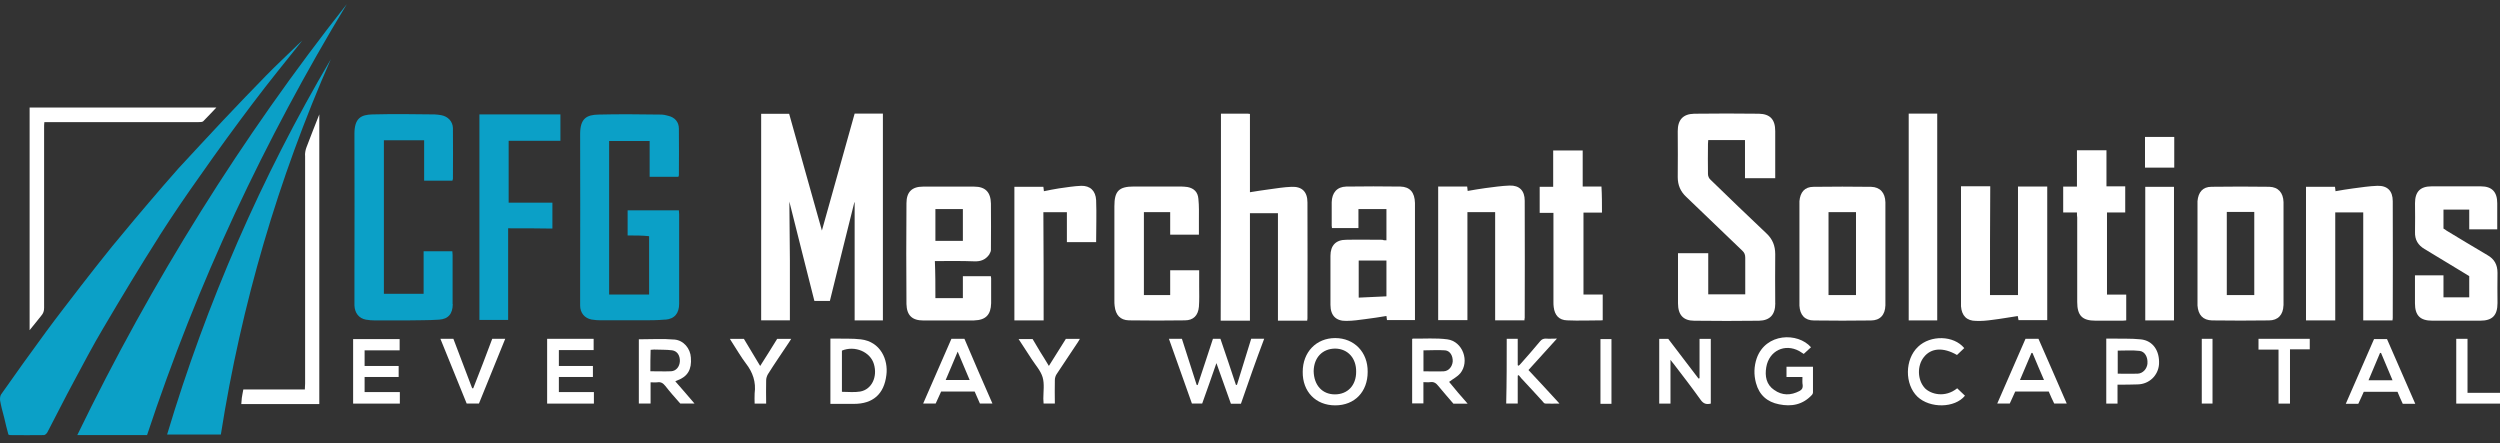
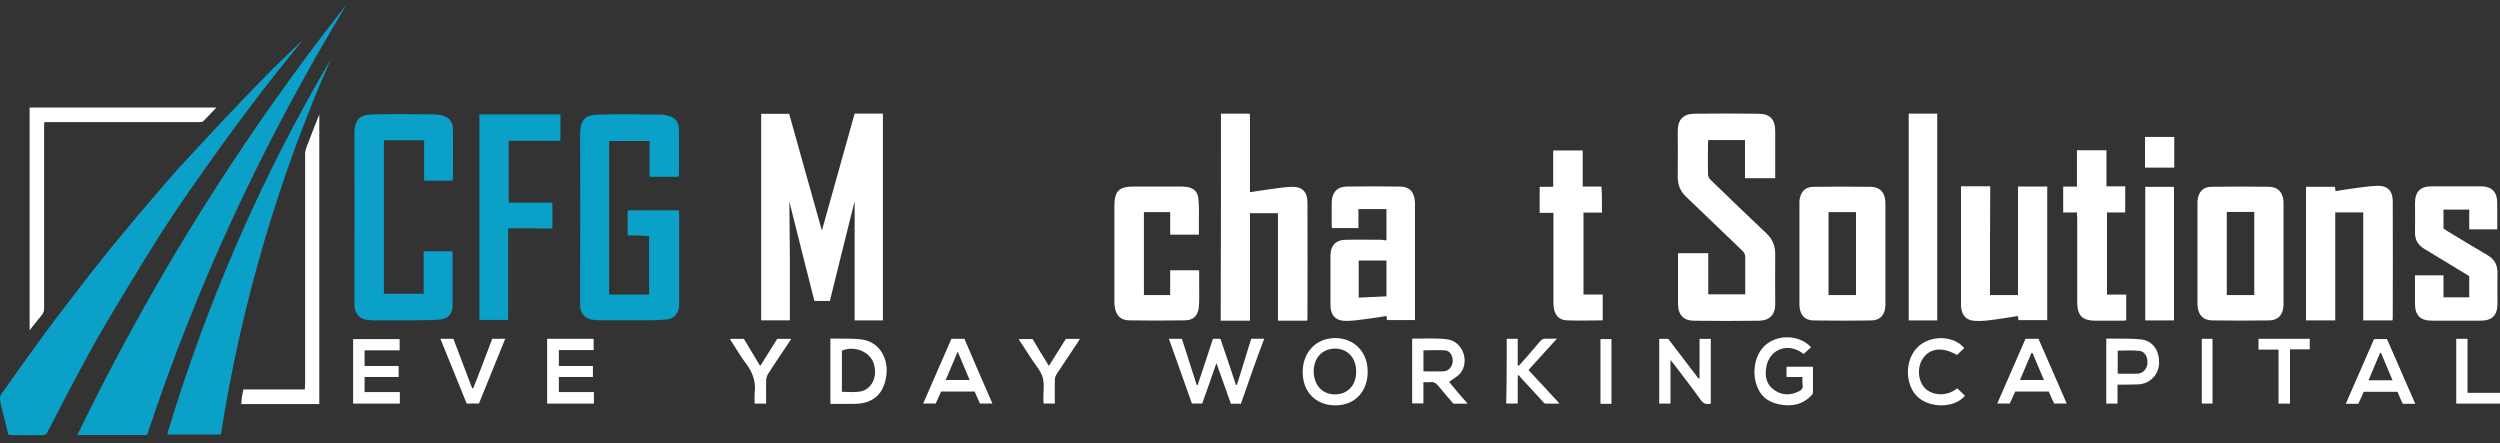
<svg xmlns="http://www.w3.org/2000/svg" width="220" height="39" viewBox="0 0 220 39" fill="none">
  <rect x="0" y="0" width="220" height="39" fill="#333333" stroke="none" />
  <g clip-path="url(#clip0_1009_2014)">
    <path d="M115.033 28.219C115.033 28.154 115.056 28.083 115.056 28.017C115.056 24.617 115.079 21.217 115.056 17.817C115.056 16.873 114.574 16.399 113.647 16.441C112.987 16.465 112.303 16.578 111.647 16.667C111.119 16.733 110.569 16.826 109.995 16.916V10.026C109.885 10.003 109.798 10.003 109.711 10.003H107.444C107.444 16.084 107.444 22.142 107.421 28.219H109.995V18.761H112.459V28.219H115.033Z" fill="white" />
    <path d="M14.021 20.767C15.187 18.944 16.398 17.165 17.651 15.408C19.146 13.267 20.688 11.153 22.271 9.059C23.679 7.19 25.152 5.387 26.607 3.564C26.474 3.701 26.322 3.813 26.189 3.95C25.267 4.851 24.317 5.729 23.418 6.65C22.142 7.955 20.867 9.284 19.591 10.637C18.293 12.013 17.017 13.408 15.719 14.802C15.278 15.296 14.838 15.817 14.398 16.31C13.54 17.301 12.682 18.315 11.824 19.329C11.163 20.119 10.502 20.907 9.842 21.715C8.938 22.842 8.039 23.969 7.158 25.115C6.125 26.468 5.065 27.816 4.056 29.192C2.712 31.014 1.395 32.864 0.096 34.709C0.009 34.846 -0.014 35.071 0.009 35.249C0.096 35.743 0.23 36.24 0.363 36.733C0.473 37.227 0.606 37.748 0.739 38.241C0.803 38.264 0.826 38.264 0.849 38.288C1.863 38.288 2.849 38.311 3.863 38.288C3.973 38.288 4.106 38.152 4.171 38.039C4.942 36.574 5.689 35.066 6.483 33.601C7.341 32.005 8.176 30.403 9.103 28.849C10.709 26.125 12.338 23.42 14.031 20.762L14.021 20.767Z" fill="#0BA0C7" />
    <path d="M156.22 26.688C156.22 25.247 156.197 23.805 156.22 22.363C156.22 21.621 155.977 21.034 155.45 20.541C153.798 18.987 152.151 17.39 150.522 15.812C150.389 15.699 150.302 15.497 150.302 15.319C150.279 14.441 150.302 13.539 150.302 12.661C150.302 12.548 150.325 12.435 150.325 12.323H153.559V15.681H156.22V11.539C156.22 10.524 155.78 10.031 154.789 10.008C152.899 9.984 150.981 9.984 149.09 10.008C148.099 10.031 147.641 10.548 147.641 11.539C147.641 12.891 147.664 14.239 147.641 15.591C147.641 16.291 147.884 16.855 148.388 17.324C150.04 18.902 151.669 20.475 153.316 22.053C153.513 22.232 153.582 22.415 153.582 22.683V25.904H150.325V22.279H147.664V26.693C147.664 27.707 148.127 28.224 149.095 28.224C150.985 28.248 152.903 28.248 154.793 28.224C155.762 28.201 156.225 27.684 156.225 26.693L156.22 26.688Z" fill="white" />
    <path d="M39.829 26.754V22.453C39.829 22.34 39.806 22.227 39.806 22.114H37.278V25.852H33.782V12.342H37.324V15.901H39.811C39.834 15.812 39.857 15.765 39.857 15.742C39.857 14.258 39.88 12.745 39.857 11.261C39.834 10.675 39.416 10.247 38.825 10.134C38.627 10.111 38.448 10.069 38.251 10.069C36.425 10.045 34.599 10.022 32.773 10.069C31.759 10.092 31.19 10.407 31.19 11.778C31.213 16.033 31.19 20.292 31.19 24.547V26.867C31.213 27.543 31.584 28.017 32.204 28.13C32.47 28.177 32.731 28.196 32.998 28.196H35.792C36.737 28.172 37.682 28.196 38.632 28.13C39.444 28.083 39.843 27.614 39.843 26.754H39.829Z" fill="#0BA0C7" />
    <path d="M12.943 38.283C15.145 31.638 17.719 25.134 20.665 18.803C23.615 12.478 26.914 6.326 30.52 0.362C21.261 12.093 13.365 24.749 6.804 38.283H12.943Z" fill="#0BA0C7" />
    <path d="M58.553 28.13C59.365 28.064 59.765 27.567 59.765 26.735V18.874C59.765 18.761 59.742 18.625 59.742 18.512H55.231V20.72C55.892 20.72 56.53 20.72 57.122 20.785V25.918H53.603V12.407H57.168V15.559H59.696C59.719 15.493 59.742 15.446 59.742 15.422C59.742 14.046 59.765 12.698 59.742 11.322C59.742 10.736 59.388 10.332 58.819 10.195C58.599 10.13 58.379 10.083 58.159 10.083C56.333 10.059 54.484 10.036 52.658 10.083C51.625 10.106 51.052 10.421 51.052 11.792C51.075 16.16 51.052 20.55 51.052 24.923V26.881C51.052 27.534 51.446 28.008 52.066 28.121C52.35 28.168 52.616 28.186 52.901 28.186H56.489C57.172 28.186 57.874 28.186 58.558 28.121L58.553 28.13Z" fill="#0BA0C7" />
    <path d="M75.208 17.813V28.196H77.695V9.998H75.208C74.24 13.445 73.272 16.887 72.327 20.288C71.359 16.887 70.414 13.441 69.446 10.017H66.982V28.191H69.51V22.922C69.487 21.166 69.487 19.433 69.464 17.742C70.189 20.602 70.914 23.551 71.666 26.482H73.029C73.754 23.556 74.461 20.673 75.186 17.789C75.186 17.813 75.208 17.813 75.208 17.813Z" fill="white" />
    <path d="M105.504 27.003C105.55 26.397 105.527 25.81 105.527 25.2V23.782H102.976V25.965H100.663V18.667H102.976V20.649H105.504V19.433C105.504 18.78 105.527 18.127 105.458 17.498C105.412 16.911 105.082 16.573 104.513 16.46C104.315 16.437 104.118 16.413 103.921 16.413H99.782C98.461 16.413 98.066 16.817 98.066 18.146V26.477C98.066 26.613 98.066 26.768 98.089 26.928C98.177 27.717 98.571 28.168 99.342 28.191C100.994 28.215 102.622 28.215 104.27 28.191C105.017 28.191 105.435 27.764 105.504 26.998V27.003Z" fill="white" />
    <path d="M92.304 32.206C92.038 31.756 91.799 31.375 91.556 30.99C91.313 30.586 91.093 30.201 90.872 29.84H89.638C90.033 30.445 90.409 31.009 90.781 31.596C91.111 32.112 91.574 32.61 91.749 33.193C91.923 33.78 91.813 34.456 91.813 35.085C91.813 35.221 91.836 35.376 91.836 35.513H92.827C92.827 34.813 92.804 34.118 92.827 33.441C92.827 33.263 92.891 33.056 92.983 32.925C93.598 31.981 94.236 31.056 94.855 30.112C94.901 30.023 94.965 29.933 95.029 29.821H93.795C93.313 30.586 92.827 31.375 92.299 32.206H92.304Z" fill="white" />
-     <path d="M95.144 16.352C94.506 16.376 93.845 16.488 93.184 16.578C92.744 16.643 92.326 16.737 91.863 16.826C91.84 16.667 91.84 16.554 91.817 16.441H89.266V28.196H91.84C91.84 24.998 91.84 21.847 91.817 18.672H93.886V21.307H96.46C96.46 20.067 96.506 18.832 96.46 17.615C96.414 16.784 95.933 16.333 95.139 16.352H95.144Z" fill="white" />
    <path d="M83.724 29.816C82.889 31.709 82.072 33.601 81.237 35.513H82.338C82.495 35.151 82.669 34.794 82.82 34.456H85.77C85.926 34.818 86.078 35.174 86.234 35.513H87.335C86.5 33.596 85.665 31.709 84.871 29.816H83.729H83.724ZM83.219 33.441C83.573 32.629 83.903 31.821 84.275 30.943C84.651 31.821 84.977 32.61 85.33 33.441H83.219Z" fill="white" />
    <path d="M49.18 33.174H52.176V32.206H49.18V30.807H52.24V29.816H48.148V35.517H52.263V34.503H49.18V33.174Z" fill="white" />
    <path d="M117.497 29.75C115.827 29.75 114.639 30.99 114.639 32.723C114.616 34.456 115.781 35.672 117.497 35.672C119.213 35.672 120.355 34.479 120.355 32.723C120.378 30.99 119.167 29.75 117.497 29.75ZM117.474 34.705C116.35 34.705 115.625 33.892 115.602 32.657C115.625 31.464 116.373 30.675 117.515 30.675C118.616 30.699 119.364 31.53 119.341 32.723C119.341 33.916 118.593 34.705 117.469 34.705H117.474Z" fill="white" />
    <path d="M3.881 27.092V11.238C3.881 11.078 3.881 10.923 3.904 10.745H17.481C17.614 10.745 17.788 10.745 17.875 10.679C18.27 10.294 18.623 9.89 19.041 9.463H2.606V29.055C2.982 28.605 3.308 28.177 3.638 27.773C3.813 27.571 3.881 27.369 3.881 27.097V27.092Z" fill="white" />
    <path d="M41.637 34.165H41.55C40.999 32.7 40.449 31.258 39.898 29.816H38.756C39.55 31.751 40.316 33.644 41.068 35.513H42.147C42.917 33.62 43.688 31.727 44.459 29.816H43.316C42.766 31.281 42.215 32.742 41.646 34.165H41.637Z" fill="white" />
    <path d="M170.476 9.998H167.966V28.196H170.476V9.998Z" fill="white" />
    <path d="M108.848 33.869H108.761C108.321 32.516 107.857 31.169 107.398 29.816H106.738C106.297 31.192 105.834 32.54 105.393 33.892C105.347 33.869 105.329 33.869 105.306 33.869C104.866 32.516 104.425 31.145 104.008 29.816H102.865C103.549 31.732 104.21 33.62 104.889 35.513H105.792C106.21 34.343 106.627 33.169 107.045 31.953C107.485 33.193 107.903 34.362 108.32 35.531H109.201C109.862 33.615 110.523 31.727 111.248 29.811H110.105L108.853 33.864L108.848 33.869Z" fill="white" />
    <path d="M19.435 38.241C21.239 26.778 24.473 15.765 29.116 5.203C23 15.605 18.183 26.618 14.705 38.241H19.435Z" fill="#0BA0C7" />
    <path d="M32.085 33.174H35.081V32.206H32.085V30.83H35.168V29.84H31.075V35.517H35.186V34.503H32.085V33.174Z" fill="white" />
    <path d="M66.895 32.206C66.39 31.375 65.927 30.586 65.463 29.821H64.229C64.316 29.957 64.362 30.046 64.426 30.135C64.821 30.741 65.197 31.399 65.638 31.981C66.252 32.77 66.541 33.625 66.408 34.616C66.385 34.907 66.408 35.221 66.408 35.517H67.422C67.422 34.818 67.399 34.141 67.422 33.47C67.422 33.291 67.487 33.085 67.578 32.93C68.17 31.986 68.812 31.061 69.427 30.135C69.492 30.046 69.56 29.933 69.625 29.821H68.39C67.909 30.61 67.422 31.375 66.895 32.206Z" fill="white" />
-     <path d="M59.632 33.465C60.513 33.127 60.884 32.521 60.797 31.46C60.751 30.671 60.16 29.952 59.366 29.882C58.333 29.793 57.273 29.858 56.218 29.858V35.513H57.251V33.643C57.471 33.643 57.668 33.667 57.843 33.643C58.15 33.596 58.347 33.709 58.544 33.958C58.962 34.498 59.425 35.015 59.866 35.513H61.118C60.545 34.836 59.994 34.207 59.425 33.554C59.513 33.507 59.558 33.489 59.623 33.465H59.632ZM57.232 32.676C57.232 32.023 57.232 31.436 57.255 30.784C57.365 30.784 57.453 30.76 57.563 30.76C58.09 30.784 58.618 30.76 59.145 30.826C59.609 30.892 59.847 31.3 59.829 31.793C59.806 32.267 59.499 32.648 59.058 32.671C58.466 32.695 57.847 32.671 57.232 32.671V32.676Z" fill="white" />
    <path d="M48.611 17.836H44.761V12.389H49.317V10.069H42.188V28.154H44.716V20.09C46.06 20.09 47.335 20.09 48.611 20.114V17.841V17.836Z" fill="#0BA0C7" />
    <path d="M26.85 13.671V33.756C26.85 33.916 26.827 34.071 26.827 34.273H21.413C21.349 34.545 21.326 34.789 21.28 35.015C21.257 35.193 21.257 35.353 21.234 35.555H28.098V10.069C27.721 11.036 27.327 12.004 26.974 12.952C26.886 13.178 26.841 13.426 26.841 13.671H26.85Z" fill="white" />
-     <path d="M85.724 28.196C86.738 28.172 87.197 27.703 87.22 26.688V24.505C87.22 24.439 87.197 24.369 87.197 24.303H84.733V26.238H82.315C82.315 25.134 82.315 24.077 82.269 22.974C83.435 22.974 84.582 22.95 85.724 22.997C86.298 23.021 86.715 22.861 87.045 22.41C87.11 22.274 87.201 22.138 87.201 22.006C87.201 20.63 87.224 19.282 87.201 17.907C87.178 16.916 86.72 16.423 85.729 16.423H81.219C80.25 16.423 79.769 16.897 79.769 17.888C79.746 20.837 79.746 23.81 79.769 26.759C79.792 27.75 80.273 28.201 81.242 28.201H85.729L85.724 28.196ZM82.315 18.4H84.733V21.194H82.315V18.4Z" fill="white" />
    <path d="M75.759 29.863C75.011 29.774 74.263 29.816 73.515 29.797H73.075V35.541H75.144C76.814 35.541 77.805 34.686 78.002 32.995C78.177 31.666 77.498 30.07 75.759 29.863ZM75.695 34.456C75.19 34.545 74.639 34.479 74.089 34.479V30.854C75.231 30.38 76.598 30.967 76.906 32.047C77.236 33.174 76.709 34.277 75.695 34.456Z" fill="white" />
    <path d="M200.95 26.867V17.789C200.927 16.958 200.487 16.46 199.698 16.437C198.005 16.413 196.312 16.413 194.614 16.437C193.843 16.437 193.449 16.911 193.38 17.7V26.89C193.444 27.722 193.862 28.172 194.655 28.196C196.325 28.219 198 28.219 199.67 28.196C200.464 28.196 200.923 27.703 200.946 26.867H200.95ZM198.376 25.965H195.958V18.648H198.376V25.965Z" fill="white" />
    <path d="M191.311 16.441H188.783V28.196H191.311V16.441Z" fill="white" />
    <path d="M191.334 12.05H188.76V14.751H191.334V12.05Z" fill="white" />
    <path d="M124.517 17.86C124.494 16.934 124.076 16.441 123.241 16.418C121.659 16.394 120.053 16.394 118.465 16.418C117.653 16.441 117.213 16.958 117.19 17.794V19.865C117.19 19.931 117.213 20.024 117.213 20.067H119.543V18.4H122.007V21.147C121.874 21.147 121.741 21.147 121.654 21.1C120.599 21.1 119.52 21.076 118.465 21.1C117.561 21.1 117.08 21.593 117.08 22.518V26.82C117.08 27.764 117.561 28.262 118.488 28.238C119.062 28.238 119.631 28.149 120.181 28.078C120.773 28.013 121.392 27.9 122.007 27.806C122.03 27.942 122.03 28.055 122.053 28.168H124.517V17.855V17.86ZM122.007 26.078C121.195 26.125 120.401 26.144 119.566 26.191V22.927H122.007V26.078Z" fill="white" />
    <path d="M187.108 28.196V25.923H185.415V18.695H187.02V16.399H185.369V13.225H182.772V16.423H181.561V18.695H182.772C182.772 18.874 182.772 19.01 182.795 19.146V26.576C182.795 27.768 183.235 28.219 184.401 28.219H186.8C186.91 28.219 186.997 28.196 187.108 28.196Z" fill="white" />
    <path d="M194.701 29.816H193.756V35.513H194.701V29.816Z" fill="white" />
    <path d="M178.244 29.816C177.409 31.709 176.592 33.601 175.757 35.513H176.858C177.014 35.151 177.188 34.813 177.34 34.456H180.29C180.446 34.818 180.597 35.174 180.772 35.513H181.873C181.038 33.578 180.203 31.685 179.386 29.816H178.244ZM177.757 33.441C178.111 32.629 178.441 31.845 178.771 31.056H178.858C179.189 31.845 179.519 32.634 179.872 33.441H177.762H177.757Z" fill="white" />
    <path d="M217.141 34.569V29.816H216.15V35.517H220V34.569H217.141Z" fill="white" />
    <path d="M219.78 26.665C219.78 25.787 219.757 24.885 219.78 24.007C219.78 23.288 219.495 22.791 218.899 22.453C217.687 21.753 216.499 21.011 215.292 20.292C215.205 20.227 215.118 20.156 215.026 20.114V18.447H217.293V20.18H219.757V17.883C219.757 16.892 219.293 16.399 218.325 16.399H213.971C212.98 16.399 212.521 16.873 212.521 17.883C212.521 18.714 212.544 19.574 212.521 20.405C212.498 21.105 212.787 21.574 213.356 21.912C214.567 22.631 215.756 23.378 216.962 24.096L217.293 24.298V26.167H215.026V24.232H212.517V26.688C212.517 27.768 212.98 28.219 214.035 28.219H218.261C219.316 28.219 219.78 27.768 219.78 26.665Z" fill="white" />
    <path d="M208.915 29.84C208.08 31.732 207.263 33.625 206.428 35.536H207.529C207.685 35.198 207.86 34.836 208.011 34.479H210.98C211.136 34.864 211.287 35.198 211.443 35.536H212.544C211.709 33.62 210.874 31.709 210.057 29.84H208.915ZM208.429 33.465C208.782 32.634 209.112 31.845 209.443 31.056H209.53C209.86 31.845 210.19 32.634 210.544 33.465H208.433H208.429Z" fill="white" />
    <path d="M198.748 30.765H200.51V35.517H201.519V30.741H203.258V29.816H198.748V30.765Z" fill="white" />
    <path d="M207.965 28.196H210.539C210.539 28.13 210.562 28.06 210.562 27.994C210.562 24.57 210.585 21.123 210.562 17.705C210.562 16.803 210.099 16.329 209.218 16.352C208.493 16.376 207.787 16.488 207.085 16.578C206.557 16.643 206.052 16.737 205.525 16.826C205.502 16.667 205.502 16.554 205.479 16.441H202.928V28.196H205.502V18.691H207.965V28.196Z" fill="white" />
    <path d="M188.388 29.863C187.53 29.774 186.649 29.816 185.791 29.797H185.351V35.517H186.342V33.85C186.979 33.85 187.53 33.85 188.122 33.827C189.136 33.803 189.925 33.038 189.994 32.047C190.058 30.877 189.466 29.976 188.388 29.863ZM188.98 31.981C188.934 32.455 188.585 32.859 188.122 32.883C187.548 32.906 186.979 32.883 186.36 32.883V30.854C187.021 30.854 187.658 30.807 188.273 30.877C188.755 30.924 189.021 31.441 188.975 31.981H188.98Z" fill="white" />
-     <path d="M134.152 28.196C134.152 28.13 134.152 28.06 134.175 27.971C134.175 24.547 134.198 21.1 134.175 17.658C134.175 16.779 133.711 16.305 132.853 16.329C132.129 16.352 131.422 16.465 130.697 16.554C130.192 16.62 129.683 16.714 129.155 16.803C129.133 16.643 129.133 16.531 129.11 16.418H126.559V28.172H129.133V18.667H131.573V28.191H134.147L134.152 28.196Z" fill="white" />
    <path d="M137.01 29.797C136.616 29.797 136.326 29.821 136.019 29.797C135.822 29.797 135.666 29.863 135.537 30.023C134.987 30.675 134.436 31.328 133.867 31.957C133.803 32.047 133.711 32.117 133.647 32.183C133.601 32.159 133.583 32.159 133.56 32.136V29.816H132.592C132.592 31.732 132.592 33.62 132.546 35.513H133.56V33.056C133.56 33.056 133.624 33.033 133.647 33.01C133.734 33.099 133.78 33.188 133.867 33.282C134.505 33.958 135.12 34.634 135.739 35.311C135.803 35.4 135.895 35.513 135.982 35.513C136.359 35.536 136.753 35.513 137.235 35.513C136.29 34.475 135.409 33.531 134.505 32.563C135.34 31.638 136.157 30.741 137.015 29.793L137.01 29.797Z" fill="white" />
    <path d="M141.039 28.172V25.918H139.346V18.71H140.974C140.974 17.921 140.974 17.179 140.929 16.413H139.277V13.239H136.68V16.437H135.492V18.733H136.703V26.571C136.703 26.707 136.703 26.862 136.726 27.022C136.813 27.74 137.189 28.172 137.914 28.191C138.947 28.238 139.961 28.191 140.993 28.191C141.016 28.191 141.039 28.168 141.039 28.168V28.172Z" fill="white" />
    <path d="M128.499 32.859C129.357 31.803 128.72 30.046 127.375 29.863C126.361 29.727 125.329 29.816 124.315 29.797L124.269 29.844V35.498H125.26V33.629C125.48 33.629 125.678 33.653 125.852 33.629C126.159 33.582 126.357 33.695 126.554 33.944C126.994 34.484 127.458 35.001 127.898 35.522H129.151C128.559 34.846 128.008 34.216 127.522 33.606C127.875 33.334 128.247 33.155 128.49 32.864L128.499 32.859ZM125.265 32.676V30.831C125.902 30.831 126.54 30.784 127.178 30.831C127.618 30.877 127.862 31.324 127.839 31.821C127.793 32.272 127.485 32.653 127.045 32.676C126.453 32.7 125.879 32.676 125.265 32.676Z" fill="white" />
    <path d="M169.375 34.141C168.737 33.441 168.691 32.206 169.288 31.441C169.926 30.61 171.004 30.539 172.215 31.239C172.435 31.037 172.633 30.835 172.853 30.633C171.931 29.506 169.884 29.464 168.783 30.52C167.618 31.624 167.595 33.808 168.737 34.911C169.838 35.949 172.018 35.926 172.917 34.822C172.697 34.62 172.477 34.395 172.233 34.169C171.178 35.024 169.921 34.709 169.375 34.146V34.141Z" fill="white" />
-     <path d="M177.629 28.172H180.157V16.418H177.583V25.965H175.119C175.119 22.767 175.119 19.593 175.142 16.394H172.568V26.956C172.632 27.787 173.073 28.238 173.889 28.238C174.371 28.262 174.834 28.215 175.321 28.149C176.069 28.06 176.794 27.924 177.564 27.811C177.587 27.947 177.61 28.06 177.629 28.172Z" fill="white" />
+     <path d="M177.629 28.172H180.157V16.418H177.583V25.965H175.119C175.119 22.767 175.119 19.593 175.142 16.394H172.568V26.956C172.632 27.787 173.073 28.238 173.889 28.238C174.371 28.262 174.834 28.215 175.321 28.149C176.069 28.06 176.794 27.924 177.564 27.811C177.587 27.947 177.61 28.06 177.629 28.172" fill="white" />
    <path d="M164.667 16.441C162.974 16.418 161.281 16.418 159.584 16.441C158.813 16.441 158.418 16.916 158.35 17.705V26.895C158.395 27.726 158.831 28.201 159.625 28.201C161.295 28.224 162.97 28.224 164.64 28.201C165.452 28.201 165.892 27.707 165.915 26.872V17.794C165.892 16.963 165.452 16.465 164.663 16.441H164.667ZM163.328 25.965H160.91V18.667H163.328V25.965Z" fill="white" />
    <path d="M141.809 29.84H140.841V35.536H141.809V29.84Z" fill="white" />
    <path d="M149.554 33.287C149.554 33.287 149.49 33.31 149.467 33.31C148.586 32.141 147.687 30.967 146.806 29.821H146.012V35.517H147.003V31.666C147.113 31.826 147.201 31.915 147.269 32.005C148.081 33.061 148.898 34.123 149.669 35.203C149.912 35.541 150.174 35.606 150.55 35.517V29.821H149.559V33.287H149.554Z" fill="white" />
    <path d="M157.207 33.174H158.615C158.615 33.446 158.593 33.69 158.638 33.892C158.661 34.141 158.574 34.296 158.354 34.409C157.583 34.813 156.835 34.813 156.133 34.32C155.431 33.845 155.298 33.103 155.431 32.314C155.675 30.873 157.06 30.197 158.336 30.896C158.469 30.985 158.62 31.075 158.73 31.145C158.95 30.943 159.171 30.741 159.368 30.558C158.203 29.229 155.385 29.295 154.592 31.526C154.349 32.244 154.326 32.967 154.527 33.709C154.812 34.766 155.519 35.376 156.551 35.578C157.652 35.804 158.643 35.625 159.455 34.747C159.501 34.7 159.542 34.611 159.542 34.545V32.272H157.212V33.174H157.207Z" fill="white" />
  </g>
  <defs>
    <clipPath id="clip0_1009_2014">
      <rect width="220" height="37.931" fill="white" transform="translate(0 0.362)" />
    </clipPath>
  </defs>
</svg>